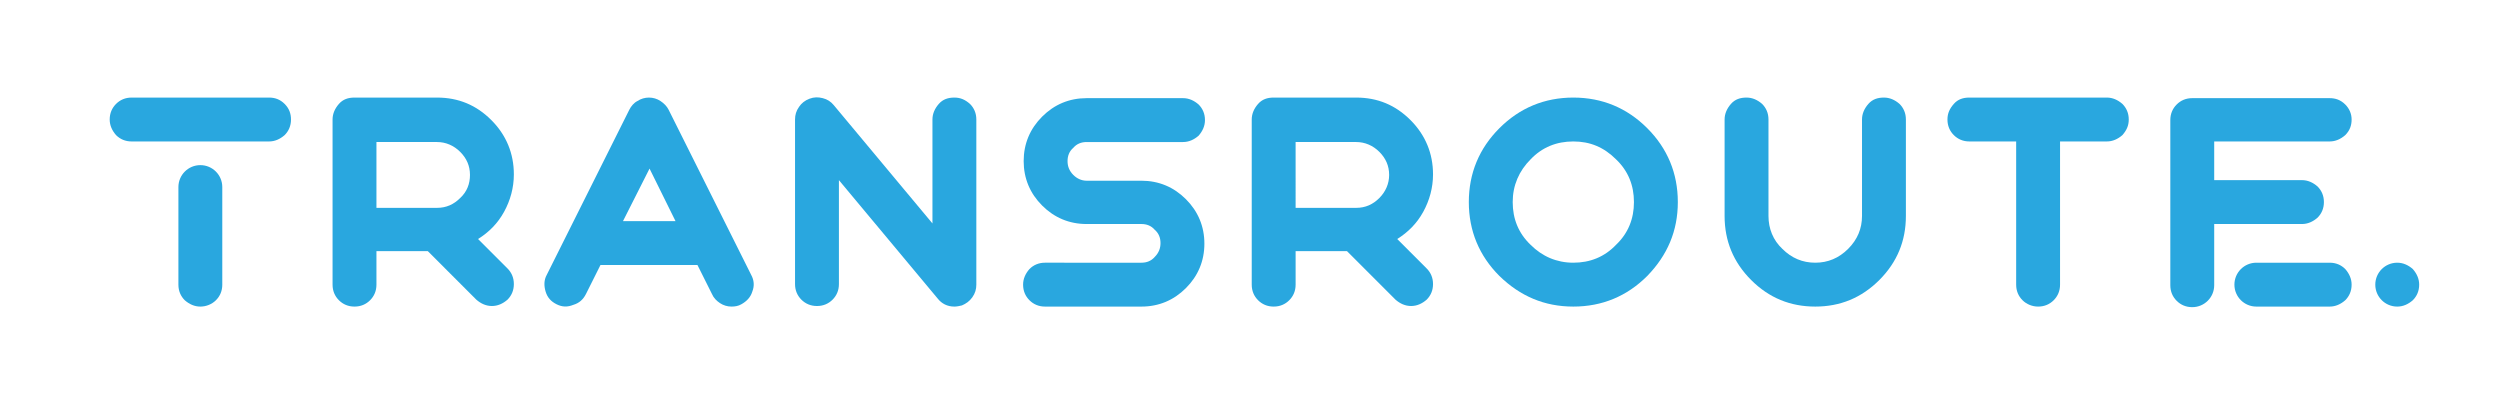
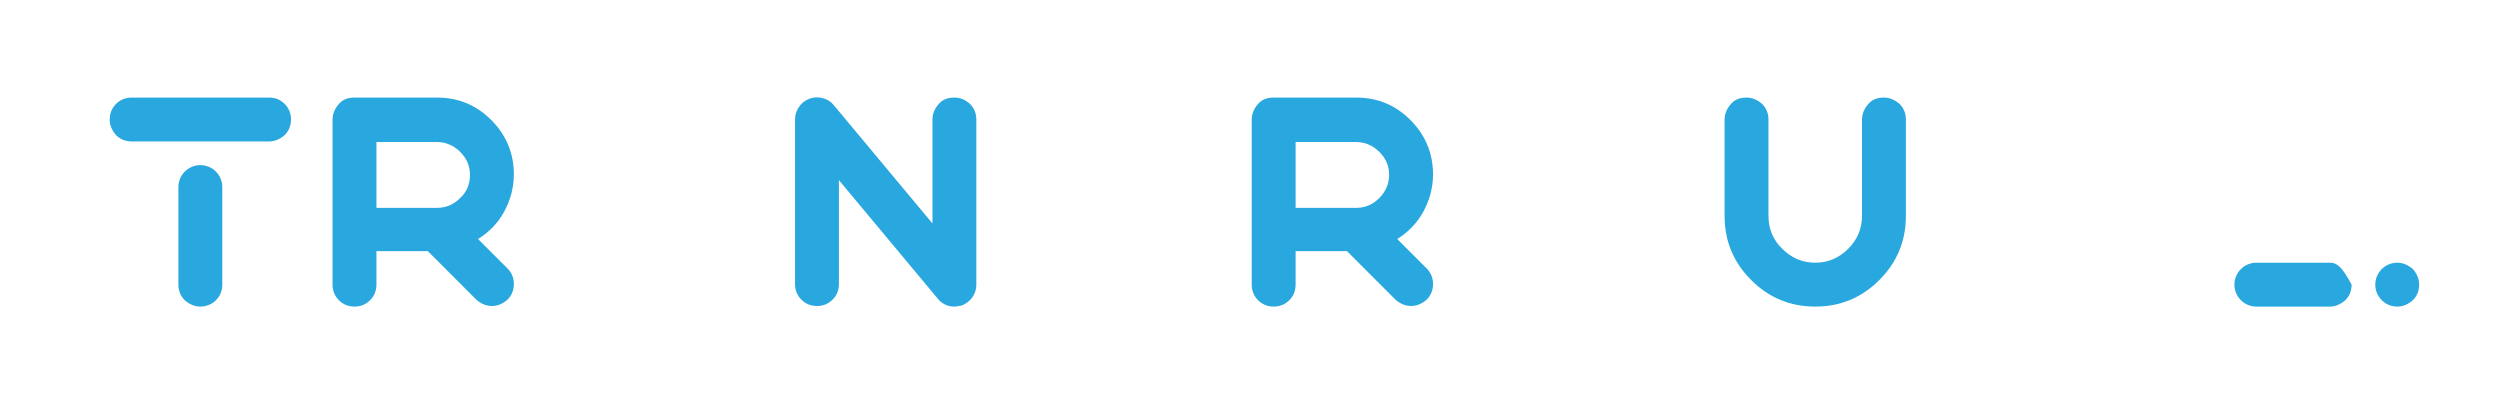
<svg xmlns="http://www.w3.org/2000/svg" id="Слой_1" x="0px" y="0px" viewBox="0 0 433 71" style="enable-background:new 0 0 433 71;" xml:space="preserve">
  <style type="text/css"> .st0{fill:#29A7DF;} </style>
  <g>
    <path class="st0" d="M65.2,43.6v5.7c0,1.1-0.4,2-1.1,2.7c-0.7,0.7-1.6,1.1-2.7,1.1c-1.1,0-2-0.4-2.7-1.1c-0.7-0.7-1.1-1.6-1.1-2.7 V20.7c0-1,0.4-1.9,1.1-2.7c0.7-0.8,1.6-1.1,2.7-1.1h14.3c3.7,0,6.8,1.3,9.4,3.9c2.6,2.6,3.9,5.8,3.9,9.4c0,2.3-0.6,4.5-1.7,6.5 c-1.1,2-2.6,3.5-4.5,4.7l5.1,5.1c0.7,0.7,1.1,1.6,1.1,2.7c0,1.1-0.4,2-1.1,2.7c-0.8,0.7-1.7,1.1-2.7,1.1c-1,0-1.9-0.4-2.7-1.1 l-8.4-8.4H65.2z M81.4,30.3c0-1.6-0.6-2.9-1.7-4c-1.1-1.1-2.5-1.7-4-1.7H65.2V36h10.5c1.6,0,2.9-0.6,4-1.7 C80.9,33.2,81.4,31.8,81.4,30.3" />
-     <path class="st0" d="M96.4,52.7c-1-0.5-1.6-1.2-1.9-2.2c-0.3-1-0.3-2,0.2-2.9L109,19c0.3-0.6,0.8-1.2,1.4-1.5 c0.6-0.4,1.3-0.6,2-0.6c0.7,0,1.4,0.2,2,0.6c0.6,0.4,1.1,0.9,1.4,1.5l14.3,28.6c0.5,0.9,0.6,1.9,0.2,2.9c-0.3,1-1,1.7-1.9,2.2 c-0.5,0.3-1.1,0.4-1.7,0.4c-0.7,0-1.4-0.2-2-0.6c-0.6-0.4-1.1-0.9-1.4-1.6l-2.5-5H104l-2.5,5c-0.5,1-1.2,1.6-2.2,1.9 C98.3,53.2,97.4,53.2,96.4,52.7 M107.9,38.3h9.1l-4.5-9.1L107.9,38.3z" />
    <path class="st0" d="M140.2,17.1c0.8-0.3,1.5-0.3,2.3-0.1c0.8,0.2,1.4,0.6,1.9,1.2l17.1,20.5v-18c0-1,0.4-1.9,1.1-2.7 c0.7-0.8,1.6-1.1,2.7-1.1s1.9,0.4,2.7,1.1c0.7,0.7,1.1,1.6,1.1,2.7v28.6c0,0.8-0.2,1.5-0.7,2.2c-0.5,0.7-1.1,1.1-1.8,1.4 c-0.4,0.1-0.9,0.2-1.3,0.2c-1.2,0-2.2-0.5-2.9-1.4l-17.1-20.5v18c0,1.1-0.4,2-1.1,2.7c-0.7,0.7-1.6,1.1-2.7,1.1 c-1.1,0-2-0.4-2.7-1.1c-0.7-0.7-1.1-1.6-1.1-2.7V20.7c0-0.8,0.2-1.5,0.7-2.2C138.8,17.9,139.4,17.4,140.2,17.1" />
-     <path class="st0" d="M197.7,45.5c0.9,0,1.7-0.3,2.3-1c0.7-0.7,1-1.5,1-2.4c0-0.9-0.3-1.7-1-2.3c-0.6-0.7-1.4-1-2.3-1h-9.5 c-3,0-5.6-1.1-7.7-3.2c-2.1-2.1-3.2-4.7-3.2-7.7c0-3,1.1-5.6,3.2-7.7c2.1-2.1,4.7-3.2,7.7-3.2h16.7c1,0,1.9,0.4,2.7,1.1 c0.7,0.7,1.1,1.6,1.1,2.7c0,1-0.4,1.9-1.1,2.7c-0.8,0.7-1.7,1.1-2.7,1.1h-16.7c-0.9,0-1.7,0.3-2.3,1c-0.7,0.6-1,1.4-1,2.3 c0,0.9,0.3,1.7,1,2.4c0.6,0.6,1.4,1,2.3,1h9.5c3,0,5.6,1.1,7.7,3.2c2.1,2.1,3.2,4.7,3.2,7.7c0,3-1.1,5.6-3.2,7.7 c-2.1,2.1-4.7,3.2-7.7,3.2H181c-1.1,0-2-0.4-2.7-1.1c-0.7-0.7-1.1-1.6-1.1-2.7c0-1,0.4-1.9,1.1-2.7c0.7-0.7,1.6-1.1,2.7-1.1H197.7z " />
    <path class="st0" d="M224.4,43.6v5.7c0,1.1-0.4,2-1.1,2.7c-0.7,0.7-1.6,1.1-2.7,1.1c-1.1,0-2-0.4-2.7-1.1c-0.7-0.7-1.1-1.6-1.1-2.7 V20.7c0-1,0.4-1.9,1.1-2.7c0.7-0.8,1.6-1.1,2.7-1.1h14.3c3.7,0,6.8,1.3,9.4,3.9c2.6,2.6,3.9,5.8,3.9,9.4c0,2.3-0.6,4.5-1.7,6.5 c-1.1,2-2.6,3.5-4.5,4.7l5.1,5.1c0.7,0.7,1.1,1.6,1.1,2.7c0,1.1-0.4,2-1.1,2.7c-0.8,0.7-1.7,1.1-2.7,1.1s-1.9-0.4-2.7-1.1l-8.4-8.4 H224.4z M240.6,30.3c0-1.6-0.6-2.9-1.7-4c-1.1-1.1-2.5-1.7-4-1.7h-10.5V36h10.5c1.6,0,2.9-0.6,4-1.7 C240,33.2,240.6,31.8,240.6,30.3" />
-     <path class="st0" d="M254.4,35c0-5,1.8-9.3,5.3-12.8c3.5-3.5,7.8-5.3,12.8-5.3c5,0,9.3,1.8,12.8,5.3c3.5,3.5,5.3,7.8,5.3,12.8 c0,5-1.8,9.2-5.3,12.8c-3.5,3.5-7.8,5.3-12.8,5.3c-5,0-9.2-1.8-12.8-5.3C256.2,44.3,254.4,40,254.4,35 M283,35c0-2.9-1-5.4-3.1-7.4 c-2.1-2.1-4.5-3.1-7.4-3.1c-2.9,0-5.4,1-7.4,3.1c-2,2-3.1,4.5-3.1,7.4c0,2.9,1,5.4,3.1,7.4c2,2,4.5,3.1,7.4,3.1 c2.9,0,5.4-1,7.4-3.1C282,40.4,283,37.9,283,35" />
    <path class="st0" d="M303.3,48.5c-3.1-3.1-4.6-6.8-4.6-11.1V20.7c0-1,0.4-1.9,1.1-2.7c0.7-0.8,1.6-1.1,2.7-1.1c1,0,1.9,0.4,2.7,1.1 c0.7,0.7,1.1,1.6,1.1,2.7v16.7c0,2.2,0.8,4.2,2.4,5.7c1.6,1.6,3.5,2.4,5.7,2.4c2.2,0,4.1-0.8,5.7-2.4c1.6-1.6,2.4-3.5,2.4-5.7V20.7 c0-1,0.4-1.9,1.1-2.7c0.7-0.8,1.6-1.1,2.7-1.1c1,0,1.9,0.4,2.7,1.1c0.7,0.7,1.1,1.6,1.1,2.7v16.7c0,4.3-1.5,8-4.6,11.1 c-3.1,3.1-6.8,4.6-11.1,4.6C310.1,53.1,306.4,51.6,303.3,48.5" />
-     <path class="st0" d="M341.1,24.5c-1.1,0-2-0.4-2.7-1.1c-0.7-0.7-1.1-1.6-1.1-2.7s0.4-1.9,1.1-2.7c0.7-0.8,1.6-1.1,2.7-1.1h23.8 c1,0,1.9,0.4,2.7,1.1c0.7,0.7,1.1,1.6,1.1,2.7s-0.4,1.9-1.1,2.7c-0.8,0.7-1.7,1.1-2.7,1.1h-8.1v24.8c0,1.1-0.4,2-1.1,2.7 c-0.7,0.7-1.6,1.1-2.7,1.1c-1,0-2-0.4-2.7-1.1c-0.7-0.7-1.1-1.6-1.1-2.7V24.5H341.1z" />
    <path class="st0" d="M34.7,28.6c-2.1,0-3.8,1.7-3.8,3.8v16.9c0,1.1,0.4,2,1.1,2.7c0.8,0.7,1.7,1.1,2.7,1.1c1,0,2-0.4,2.7-1.1 c0.7-0.7,1.1-1.6,1.1-2.7V32.4C38.5,30.3,36.8,28.6,34.7,28.6" />
    <path class="st0" d="M49.3,18c-0.8-0.8-1.7-1.1-2.7-1.1H22.8c-1.1,0-2,0.4-2.7,1.1c-0.7,0.7-1.1,1.6-1.1,2.7c0,1,0.4,1.9,1.1,2.7 c0.7,0.7,1.6,1.1,2.7,1.1h7.8h0.3h7.6h0.4h7.7c1,0,1.9-0.4,2.7-1.1c0.7-0.7,1.1-1.6,1.1-2.7C50.4,19.7,50.1,18.8,49.3,18" />
-     <path class="st0" d="M403.5,45.5h-12.7c-2.1,0-3.8,1.7-3.8,3.8s1.7,3.8,3.8,3.8h12.7c1,0,1.9-0.4,2.7-1.1c0.7-0.7,1.1-1.6,1.1-2.7 c0-1-0.4-1.9-1.1-2.7C405.5,45.9,404.6,45.5,403.5,45.5" />
+     <path class="st0" d="M403.5,45.5h-12.7c-2.1,0-3.8,1.7-3.8,3.8s1.7,3.8,3.8,3.8h12.7c1,0,1.9-0.4,2.7-1.1c0.7-0.7,1.1-1.6,1.1-2.7 C405.5,45.9,404.6,45.5,403.5,45.5" />
    <path class="st0" d="M415.2,45.5L415.2,45.5c-2.1,0-3.8,1.7-3.8,3.8s1.7,3.8,3.8,3.8c1,0,1.9-0.4,2.7-1.1c0.7-0.7,1.1-1.6,1.1-2.7 c0-1-0.4-1.9-1.1-2.7C417.1,45.9,416.2,45.5,415.2,45.5" />
-     <path class="st0" d="M383.5,45.5v-1.1v-5.6h15.2c1,0,1.9-0.4,2.7-1.1c0.7-0.7,1.1-1.6,1.1-2.7c0-1.1-0.4-2-1.1-2.7 c-0.8-0.7-1.7-1.1-2.7-1.1h-15.2v-6.7h20c1,0,1.9-0.4,2.7-1.1c0.8-0.8,1.1-1.7,1.1-2.7c0-1-0.4-1.9-1.1-2.6 c-0.8-0.8-1.7-1.1-2.7-1.1h-23.8c-1.1,0-2,0.4-2.7,1.1c-0.7,0.7-1.1,1.6-1.1,2.7v28.6c0,1.1,0.4,2,1.1,2.7c0.7,0.7,1.6,1.1,2.7,1.1 c2.1,0,3.8-1.7,3.8-3.8V45.5z" />
  </g>
</svg>